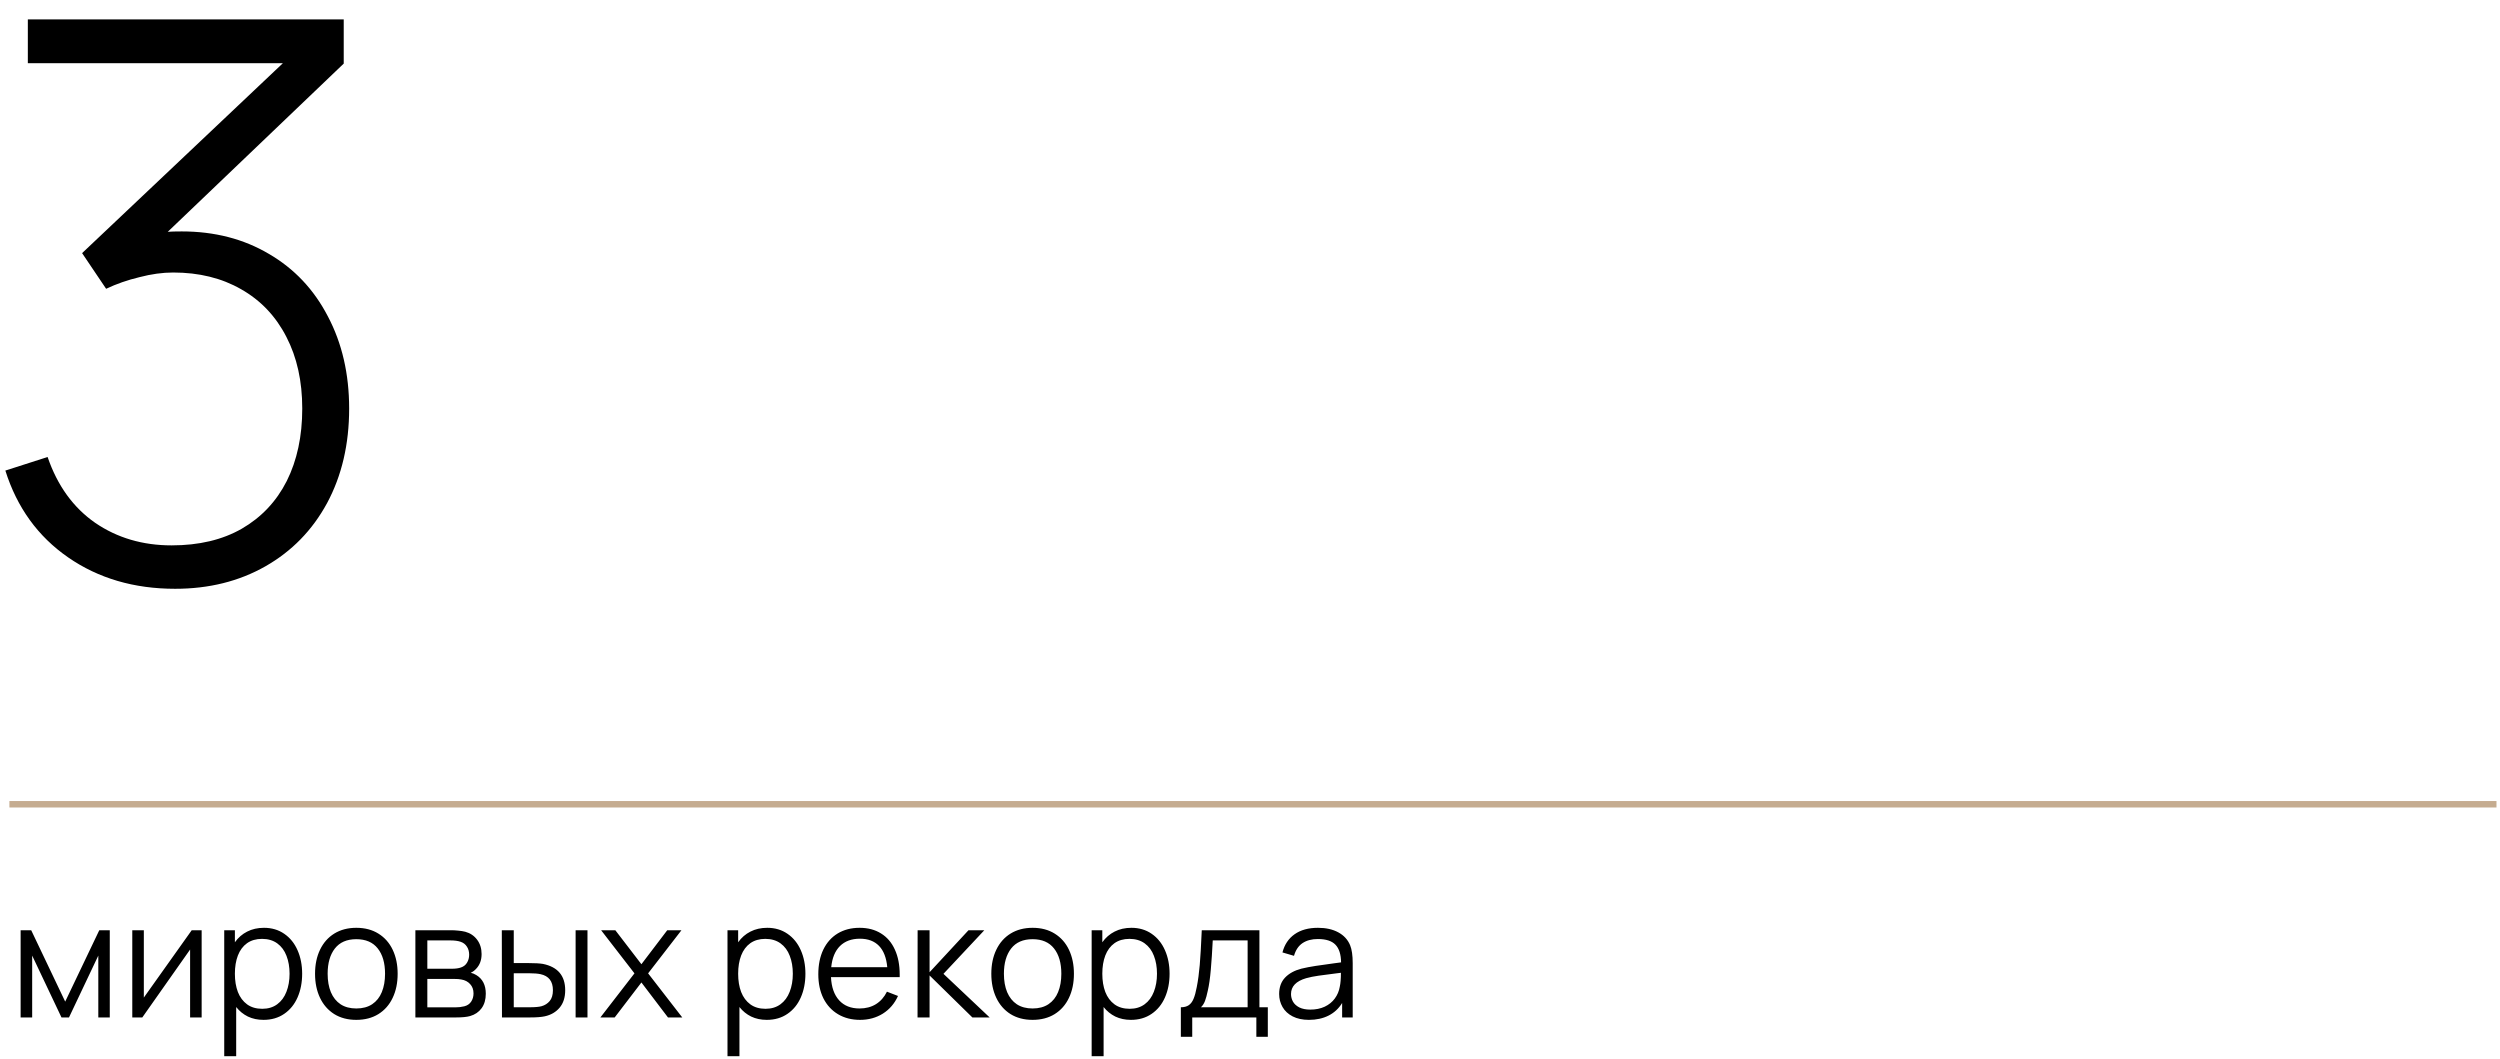
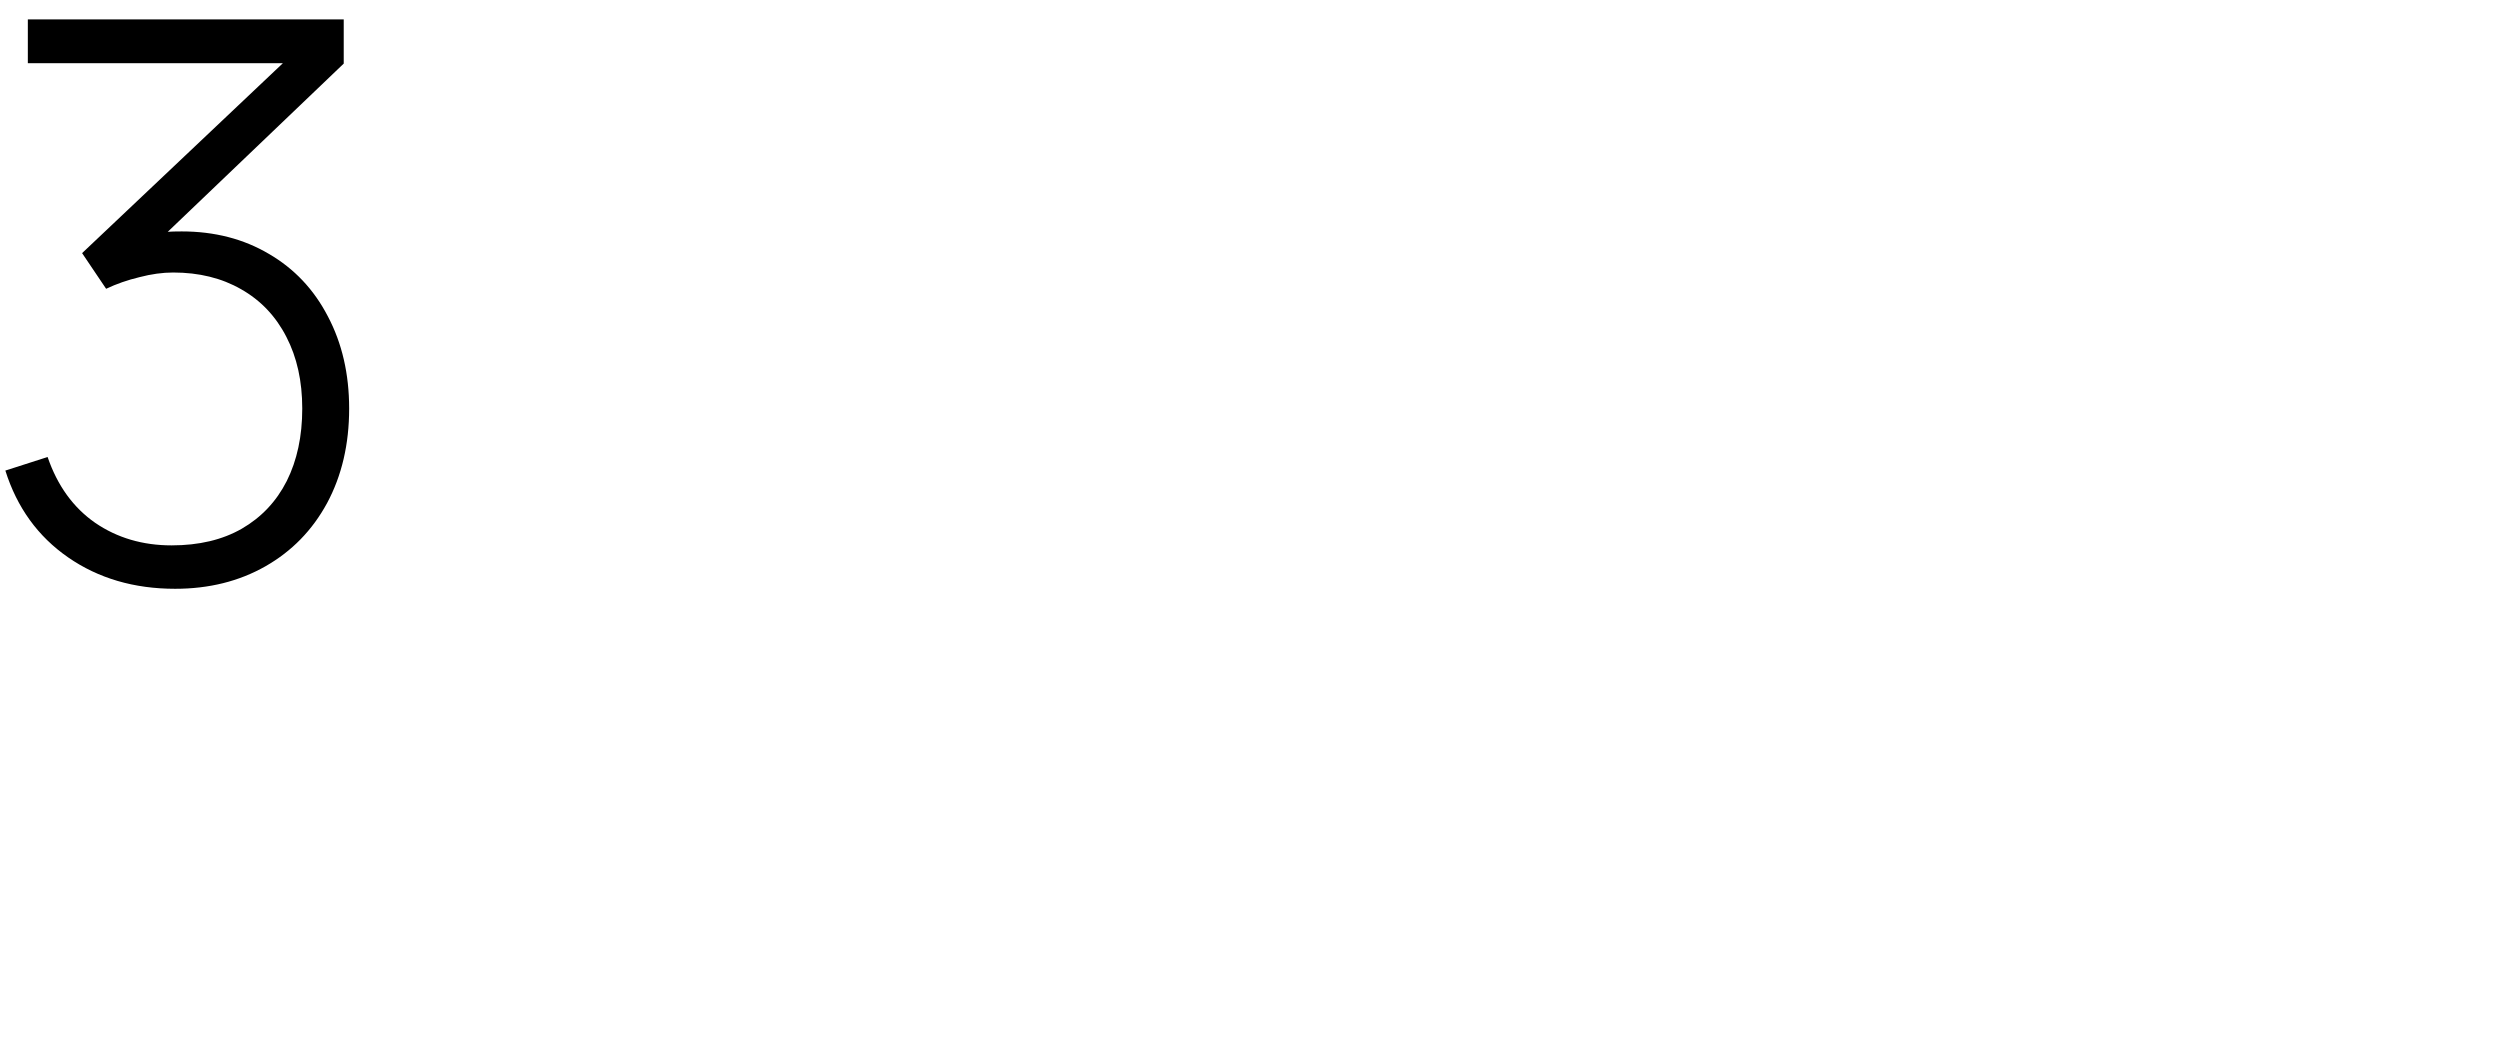
<svg xmlns="http://www.w3.org/2000/svg" width="387" height="164" viewBox="0 0 387 164" fill="none">
-   <path d="M1.455 124.5H386.455" stroke="#C5AC90" />
-   <path d="M3.193 144H4.83L10.093 155.05L15.368 144H16.993V157.5H15.218V147.925L10.68 157.5H9.518L4.98 147.925V157.5H3.193V144ZM31.215 157.5H29.428V146.987L22.028 157.5H20.478V144H22.265V154.425L29.678 144H31.215V157.5ZM40.786 157.875C39.895 157.875 39.09 157.704 38.374 157.362C37.665 157.012 37.061 156.521 36.561 155.887V163.5H34.711V144H36.361V145.862C36.87 145.146 37.503 144.596 38.261 144.212C39.02 143.821 39.886 143.625 40.861 143.625C42.061 143.625 43.107 143.933 43.999 144.55C44.899 145.167 45.586 146.017 46.061 147.1C46.536 148.175 46.774 149.387 46.774 150.737C46.774 152.096 46.536 153.317 46.061 154.4C45.586 155.483 44.895 156.333 43.986 156.95C43.086 157.567 42.02 157.875 40.786 157.875ZM36.361 150.737C36.361 151.804 36.515 152.746 36.824 153.562C37.14 154.371 37.615 155.008 38.249 155.475C38.882 155.933 39.665 156.162 40.599 156.162C41.507 156.162 42.278 155.929 42.911 155.462C43.544 154.996 44.02 154.354 44.336 153.537C44.661 152.712 44.824 151.779 44.824 150.737C44.824 149.696 44.665 148.771 44.349 147.962C44.04 147.146 43.565 146.504 42.924 146.037C42.282 145.571 41.495 145.337 40.561 145.337C39.645 145.337 38.87 145.562 38.236 146.012C37.611 146.462 37.14 147.096 36.824 147.912C36.515 148.721 36.361 149.662 36.361 150.737ZM55.156 157.875C53.839 157.875 52.698 157.575 51.731 156.975C50.773 156.367 50.039 155.525 49.531 154.45C49.023 153.375 48.769 152.137 48.769 150.737C48.769 149.329 49.027 148.087 49.544 147.012C50.06 145.937 50.798 145.104 51.756 144.512C52.723 143.921 53.856 143.625 55.156 143.625C56.481 143.625 57.623 143.925 58.581 144.525C59.548 145.125 60.285 145.962 60.794 147.037C61.302 148.112 61.556 149.346 61.556 150.737C61.556 152.154 61.298 153.4 60.781 154.475C60.273 155.55 59.535 156.387 58.569 156.987C57.61 157.579 56.473 157.875 55.156 157.875ZM50.719 150.737C50.719 151.829 50.885 152.779 51.219 153.587C51.56 154.396 52.06 155.021 52.719 155.462C53.385 155.896 54.198 156.112 55.156 156.112C56.131 156.112 56.952 155.892 57.619 155.45C58.285 155 58.781 154.375 59.106 153.575C59.439 152.767 59.606 151.821 59.606 150.737C59.606 149.071 59.227 147.762 58.469 146.812C57.719 145.862 56.614 145.387 55.156 145.387C53.689 145.387 52.581 145.871 51.831 146.837C51.089 147.796 50.719 149.096 50.719 150.737ZM64.301 144H69.864C70.189 144 70.547 144.021 70.939 144.062C71.338 144.096 71.701 144.154 72.026 144.237C72.793 144.446 73.405 144.858 73.864 145.475C74.322 146.092 74.551 146.829 74.551 147.687C74.551 148.621 74.272 149.379 73.713 149.962C73.455 150.246 73.172 150.454 72.864 150.587C73.138 150.637 73.426 150.754 73.726 150.937C74.709 151.529 75.201 152.492 75.201 153.825C75.201 154.733 74.984 155.483 74.551 156.075C74.118 156.667 73.522 157.071 72.763 157.287C72.263 157.429 71.538 157.5 70.588 157.5H64.301V144ZM70.501 155.938C70.701 155.938 70.93 155.925 71.189 155.9C71.447 155.867 71.676 155.825 71.876 155.775C72.343 155.658 72.697 155.417 72.939 155.05C73.18 154.683 73.301 154.258 73.301 153.775C73.301 153.192 73.126 152.712 72.776 152.337C72.434 151.954 71.976 151.717 71.401 151.625C71.151 151.567 70.763 151.537 70.239 151.537H66.151V155.938H70.501ZM69.926 149.962C70.518 149.962 70.997 149.896 71.364 149.762C71.78 149.621 72.093 149.371 72.301 149.012C72.518 148.654 72.626 148.246 72.626 147.787C72.626 147.304 72.509 146.887 72.276 146.537C72.051 146.179 71.726 145.929 71.301 145.787C70.901 145.646 70.359 145.575 69.676 145.575H66.151V149.962H69.926ZM77.68 144H79.53V149.087H81.88C82.822 149.087 83.542 149.129 84.042 149.212C86.342 149.679 87.492 151.037 87.492 153.287C87.492 154.404 87.205 155.304 86.63 155.987C86.055 156.671 85.288 157.117 84.33 157.325C83.805 157.442 83.042 157.5 82.042 157.5H77.705L77.68 144ZM81.967 155.925C82.817 155.925 83.438 155.871 83.83 155.762C84.338 155.621 84.759 155.354 85.092 154.962C85.426 154.562 85.592 154.004 85.592 153.287C85.592 151.904 84.951 151.075 83.667 150.8C83.226 150.708 82.659 150.662 81.967 150.662H79.53V155.925H81.967ZM89.105 144H90.942V157.5H89.105V144ZM98.215 150.675L93.053 144H95.253L99.29 149.262L103.29 144H105.49L100.328 150.675L105.615 157.5H103.403L99.29 152.087L95.153 157.5H92.94L98.215 150.675ZM118.691 157.875C117.8 157.875 116.996 157.704 116.279 157.362C115.571 157.012 114.966 156.521 114.466 155.887V163.5H112.616V144H114.266V145.862C114.775 145.146 115.408 144.596 116.166 144.212C116.925 143.821 117.791 143.625 118.766 143.625C119.966 143.625 121.012 143.933 121.904 144.55C122.804 145.167 123.491 146.017 123.966 147.1C124.441 148.175 124.679 149.387 124.679 150.737C124.679 152.096 124.441 153.317 123.966 154.4C123.491 155.483 122.8 156.333 121.891 156.95C120.991 157.567 119.925 157.875 118.691 157.875ZM114.266 150.737C114.266 151.804 114.421 152.746 114.729 153.562C115.046 154.371 115.521 155.008 116.154 155.475C116.787 155.933 117.571 156.162 118.504 156.162C119.412 156.162 120.183 155.929 120.816 155.462C121.45 154.996 121.925 154.354 122.241 153.537C122.566 152.712 122.729 151.779 122.729 150.737C122.729 149.696 122.571 148.771 122.254 147.962C121.946 147.146 121.471 146.504 120.829 146.037C120.187 145.571 119.4 145.337 118.466 145.337C117.55 145.337 116.775 145.562 116.141 146.012C115.516 146.462 115.046 147.096 114.729 147.912C114.421 148.721 114.266 149.662 114.266 150.737ZM133.136 157.875C131.836 157.875 130.699 157.583 129.724 157C128.749 156.417 127.995 155.596 127.461 154.537C126.936 153.471 126.674 152.229 126.674 150.812C126.674 149.354 126.932 148.083 127.449 147C127.974 145.917 128.715 145.083 129.674 144.5C130.64 143.917 131.77 143.625 133.061 143.625C134.353 143.625 135.461 143.917 136.386 144.5C137.32 145.075 138.032 145.908 138.524 147C139.024 148.083 139.274 149.375 139.274 150.875V151.262H128.636C128.711 152.812 129.132 154.008 129.899 154.85C130.665 155.692 131.72 156.112 133.061 156.112C134.02 156.112 134.861 155.892 135.586 155.45C136.311 155 136.882 154.354 137.299 153.512L139.011 154.175C138.478 155.35 137.695 156.262 136.661 156.912C135.628 157.554 134.453 157.875 133.136 157.875ZM137.349 149.725C137.215 148.267 136.79 147.167 136.074 146.425C135.357 145.683 134.37 145.312 133.111 145.312C131.82 145.312 130.79 145.692 130.024 146.45C129.265 147.208 128.815 148.3 128.674 149.725H137.349ZM142.048 144H143.898V150.5L149.923 144H152.373L146.048 150.75L153.198 157.5H150.523L143.898 151V157.5H142.035L142.048 144ZM159.844 157.875C158.527 157.875 157.385 157.575 156.419 156.975C155.46 156.367 154.727 155.525 154.219 154.45C153.71 153.375 153.456 152.137 153.456 150.737C153.456 149.329 153.714 148.087 154.231 147.012C154.748 145.937 155.485 145.104 156.444 144.512C157.41 143.921 158.544 143.625 159.844 143.625C161.169 143.625 162.31 143.925 163.269 144.525C164.235 145.125 164.973 145.962 165.481 147.037C165.989 148.112 166.244 149.346 166.244 150.737C166.244 152.154 165.985 153.4 165.469 154.475C164.96 155.55 164.223 156.387 163.256 156.987C162.298 157.579 161.16 157.875 159.844 157.875ZM155.406 150.737C155.406 151.829 155.573 152.779 155.906 153.587C156.248 154.396 156.748 155.021 157.406 155.462C158.073 155.896 158.885 156.112 159.844 156.112C160.819 156.112 161.639 155.892 162.306 155.45C162.973 155 163.469 154.375 163.794 153.575C164.127 152.767 164.294 151.821 164.294 150.737C164.294 149.071 163.914 147.762 163.156 146.812C162.406 145.862 161.302 145.387 159.844 145.387C158.377 145.387 157.269 145.871 156.519 146.837C155.777 147.796 155.406 149.096 155.406 150.737ZM175.063 157.875C174.172 157.875 173.368 157.704 172.651 157.362C171.943 157.012 171.338 156.521 170.838 155.887V163.5H168.988V144H170.638V145.862C171.147 145.146 171.78 144.596 172.538 144.212C173.297 143.821 174.163 143.625 175.138 143.625C176.338 143.625 177.384 143.933 178.276 144.55C179.176 145.167 179.863 146.017 180.338 147.1C180.813 148.175 181.051 149.387 181.051 150.737C181.051 152.096 180.813 153.317 180.338 154.4C179.863 155.483 179.172 156.333 178.263 156.95C177.363 157.567 176.297 157.875 175.063 157.875ZM170.638 150.737C170.638 151.804 170.793 152.746 171.101 153.562C171.418 154.371 171.893 155.008 172.526 155.475C173.159 155.933 173.943 156.162 174.876 156.162C175.784 156.162 176.555 155.929 177.188 155.462C177.822 154.996 178.297 154.354 178.613 153.537C178.938 152.712 179.101 151.779 179.101 150.737C179.101 149.696 178.943 148.771 178.626 147.962C178.318 147.146 177.843 146.504 177.201 146.037C176.559 145.571 175.772 145.337 174.838 145.337C173.922 145.337 173.147 145.562 172.513 146.012C171.888 146.462 171.418 147.096 171.101 147.912C170.793 148.721 170.638 149.662 170.638 150.737ZM182.796 155.925C183.296 155.925 183.7 155.821 184.008 155.612C184.325 155.396 184.575 155.067 184.758 154.625C184.95 154.175 185.117 153.567 185.258 152.8C185.458 151.792 185.613 150.65 185.721 149.375C185.829 148.092 185.933 146.3 186.033 144H194.958V155.925H196.258V160.5H194.483V157.5H184.558V160.5H182.796V155.925ZM193.133 155.925V145.575H187.733C187.65 147.258 187.55 148.767 187.433 150.1C187.317 151.433 187.163 152.512 186.971 153.337C186.829 154.012 186.683 154.55 186.533 154.95C186.383 155.342 186.175 155.667 185.908 155.925H193.133ZM202.624 157.875C201.641 157.875 200.799 157.696 200.099 157.337C199.408 156.979 198.887 156.496 198.537 155.887C198.187 155.279 198.012 154.608 198.012 153.875C198.012 152.825 198.316 151.979 198.924 151.337C199.533 150.696 200.374 150.233 201.449 149.95C202.108 149.792 202.841 149.65 203.649 149.525C204.466 149.4 205.408 149.267 206.474 149.125L207.599 148.975C207.583 147.733 207.291 146.821 206.724 146.237C206.166 145.654 205.258 145.362 203.999 145.362C203.049 145.362 202.258 145.575 201.624 146C200.999 146.425 200.562 147.079 200.312 147.962L198.524 147.437C198.841 146.221 199.466 145.283 200.399 144.625C201.341 143.958 202.549 143.625 204.024 143.625C205.258 143.625 206.303 143.858 207.162 144.325C208.028 144.792 208.641 145.458 208.999 146.325C209.266 146.975 209.399 147.904 209.399 149.112V157.5H207.762V155.262C207.237 156.121 206.537 156.771 205.662 157.212C204.787 157.654 203.774 157.875 202.624 157.875ZM199.849 153.875C199.849 154.292 199.949 154.683 200.149 155.05C200.358 155.417 200.687 155.717 201.137 155.95C201.587 156.175 202.153 156.287 202.837 156.287C203.67 156.287 204.412 156.137 205.062 155.837C205.712 155.529 206.233 155.108 206.624 154.575C207.024 154.033 207.283 153.421 207.399 152.737C207.516 152.221 207.574 151.504 207.574 150.587C207.249 150.621 207.016 150.65 206.874 150.675C205.741 150.808 204.82 150.929 204.112 151.037C203.403 151.137 202.762 151.267 202.187 151.425C200.628 151.883 199.849 152.7 199.849 153.875Z" fill="black" />
  <path d="M27.109 91.144C20.749 91.144 15.229 89.524 10.549 86.284C5.869 83.044 2.629 78.564 0.829 72.844L7.369 70.744C8.889 75.184 11.349 78.584 14.749 80.944C18.149 83.264 22.089 84.424 26.569 84.424C30.809 84.424 34.429 83.564 37.429 81.844C40.469 80.084 42.789 77.624 44.389 74.464C45.989 71.264 46.789 67.524 46.789 63.244C46.789 59.004 45.969 55.304 44.329 52.144C42.689 48.944 40.349 46.484 37.309 44.764C34.309 43.044 30.809 42.184 26.809 42.184C25.169 42.184 23.429 42.424 21.589 42.904C19.749 43.344 18.029 43.944 16.429 44.704L12.709 39.184L43.789 9.784H4.309V3.004H53.209V9.844L25.969 35.884C26.449 35.844 27.169 35.824 28.129 35.824C33.209 35.824 37.709 36.984 41.629 39.304C45.549 41.584 48.589 44.804 50.749 48.964C52.949 53.124 54.049 57.884 54.049 63.244C54.049 68.764 52.909 73.644 50.629 77.884C48.349 82.084 45.169 85.344 41.089 87.664C37.009 89.984 32.349 91.144 27.109 91.144Z" fill="black" />
</svg>